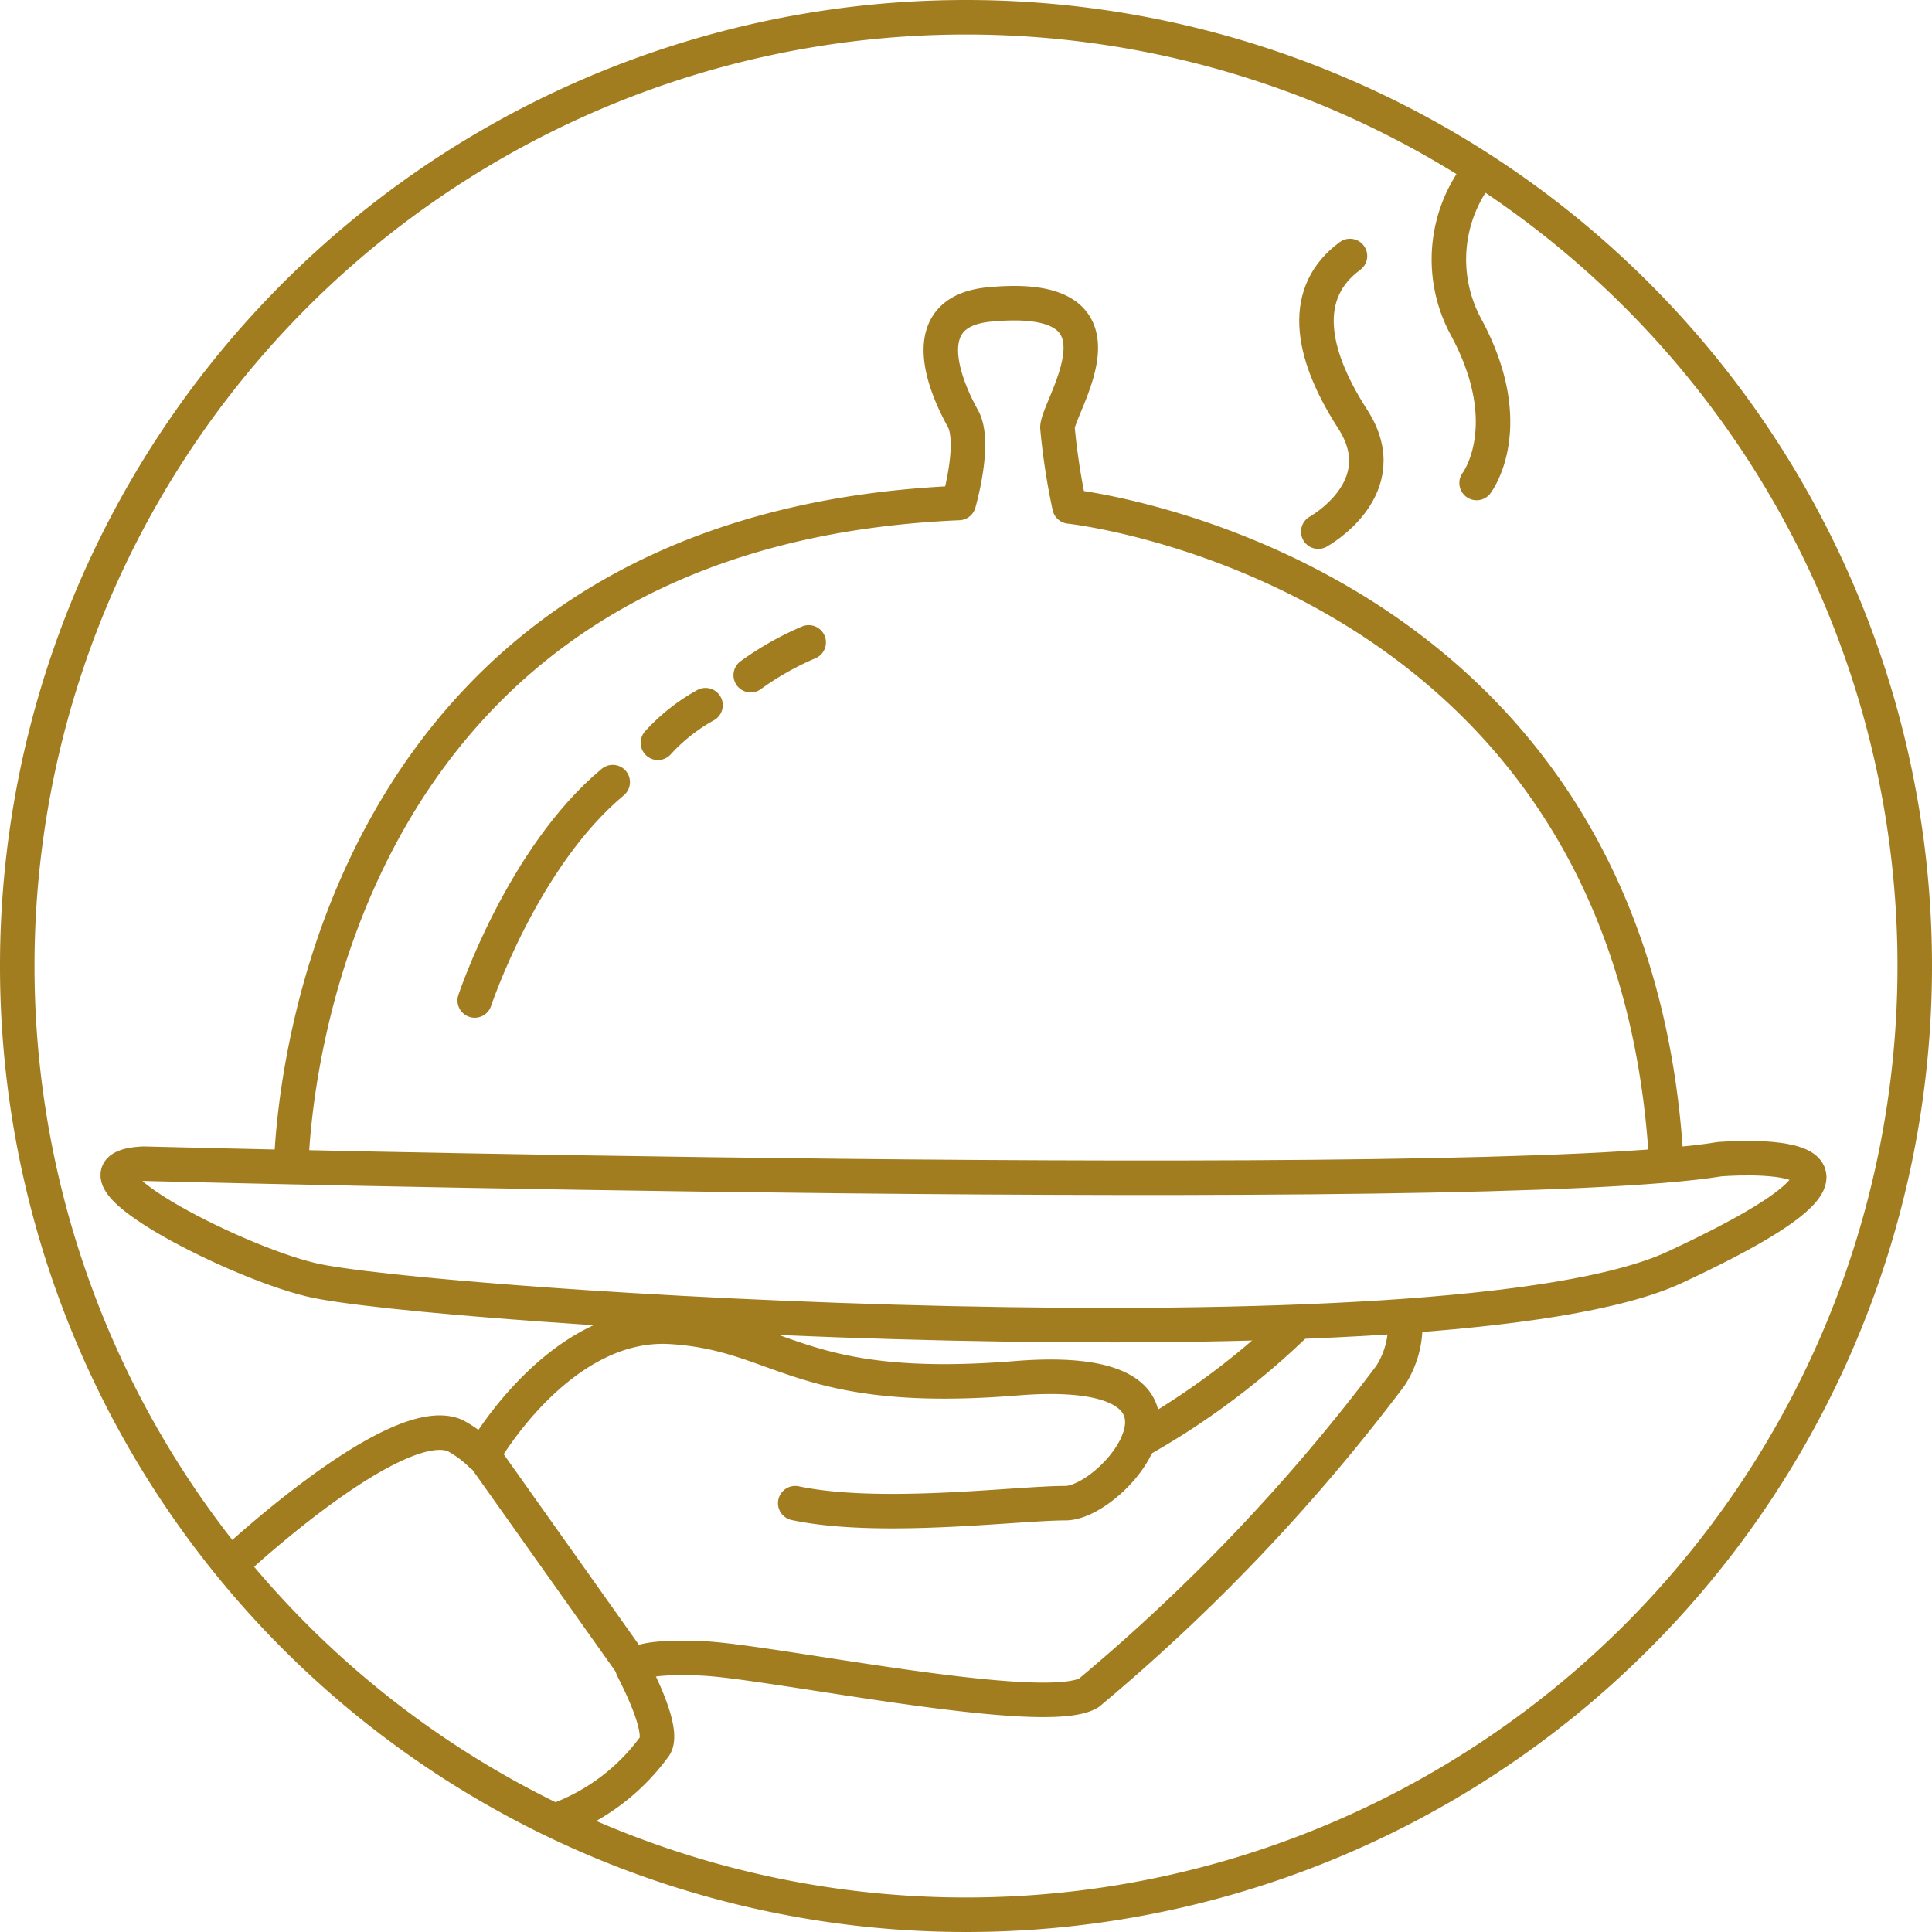
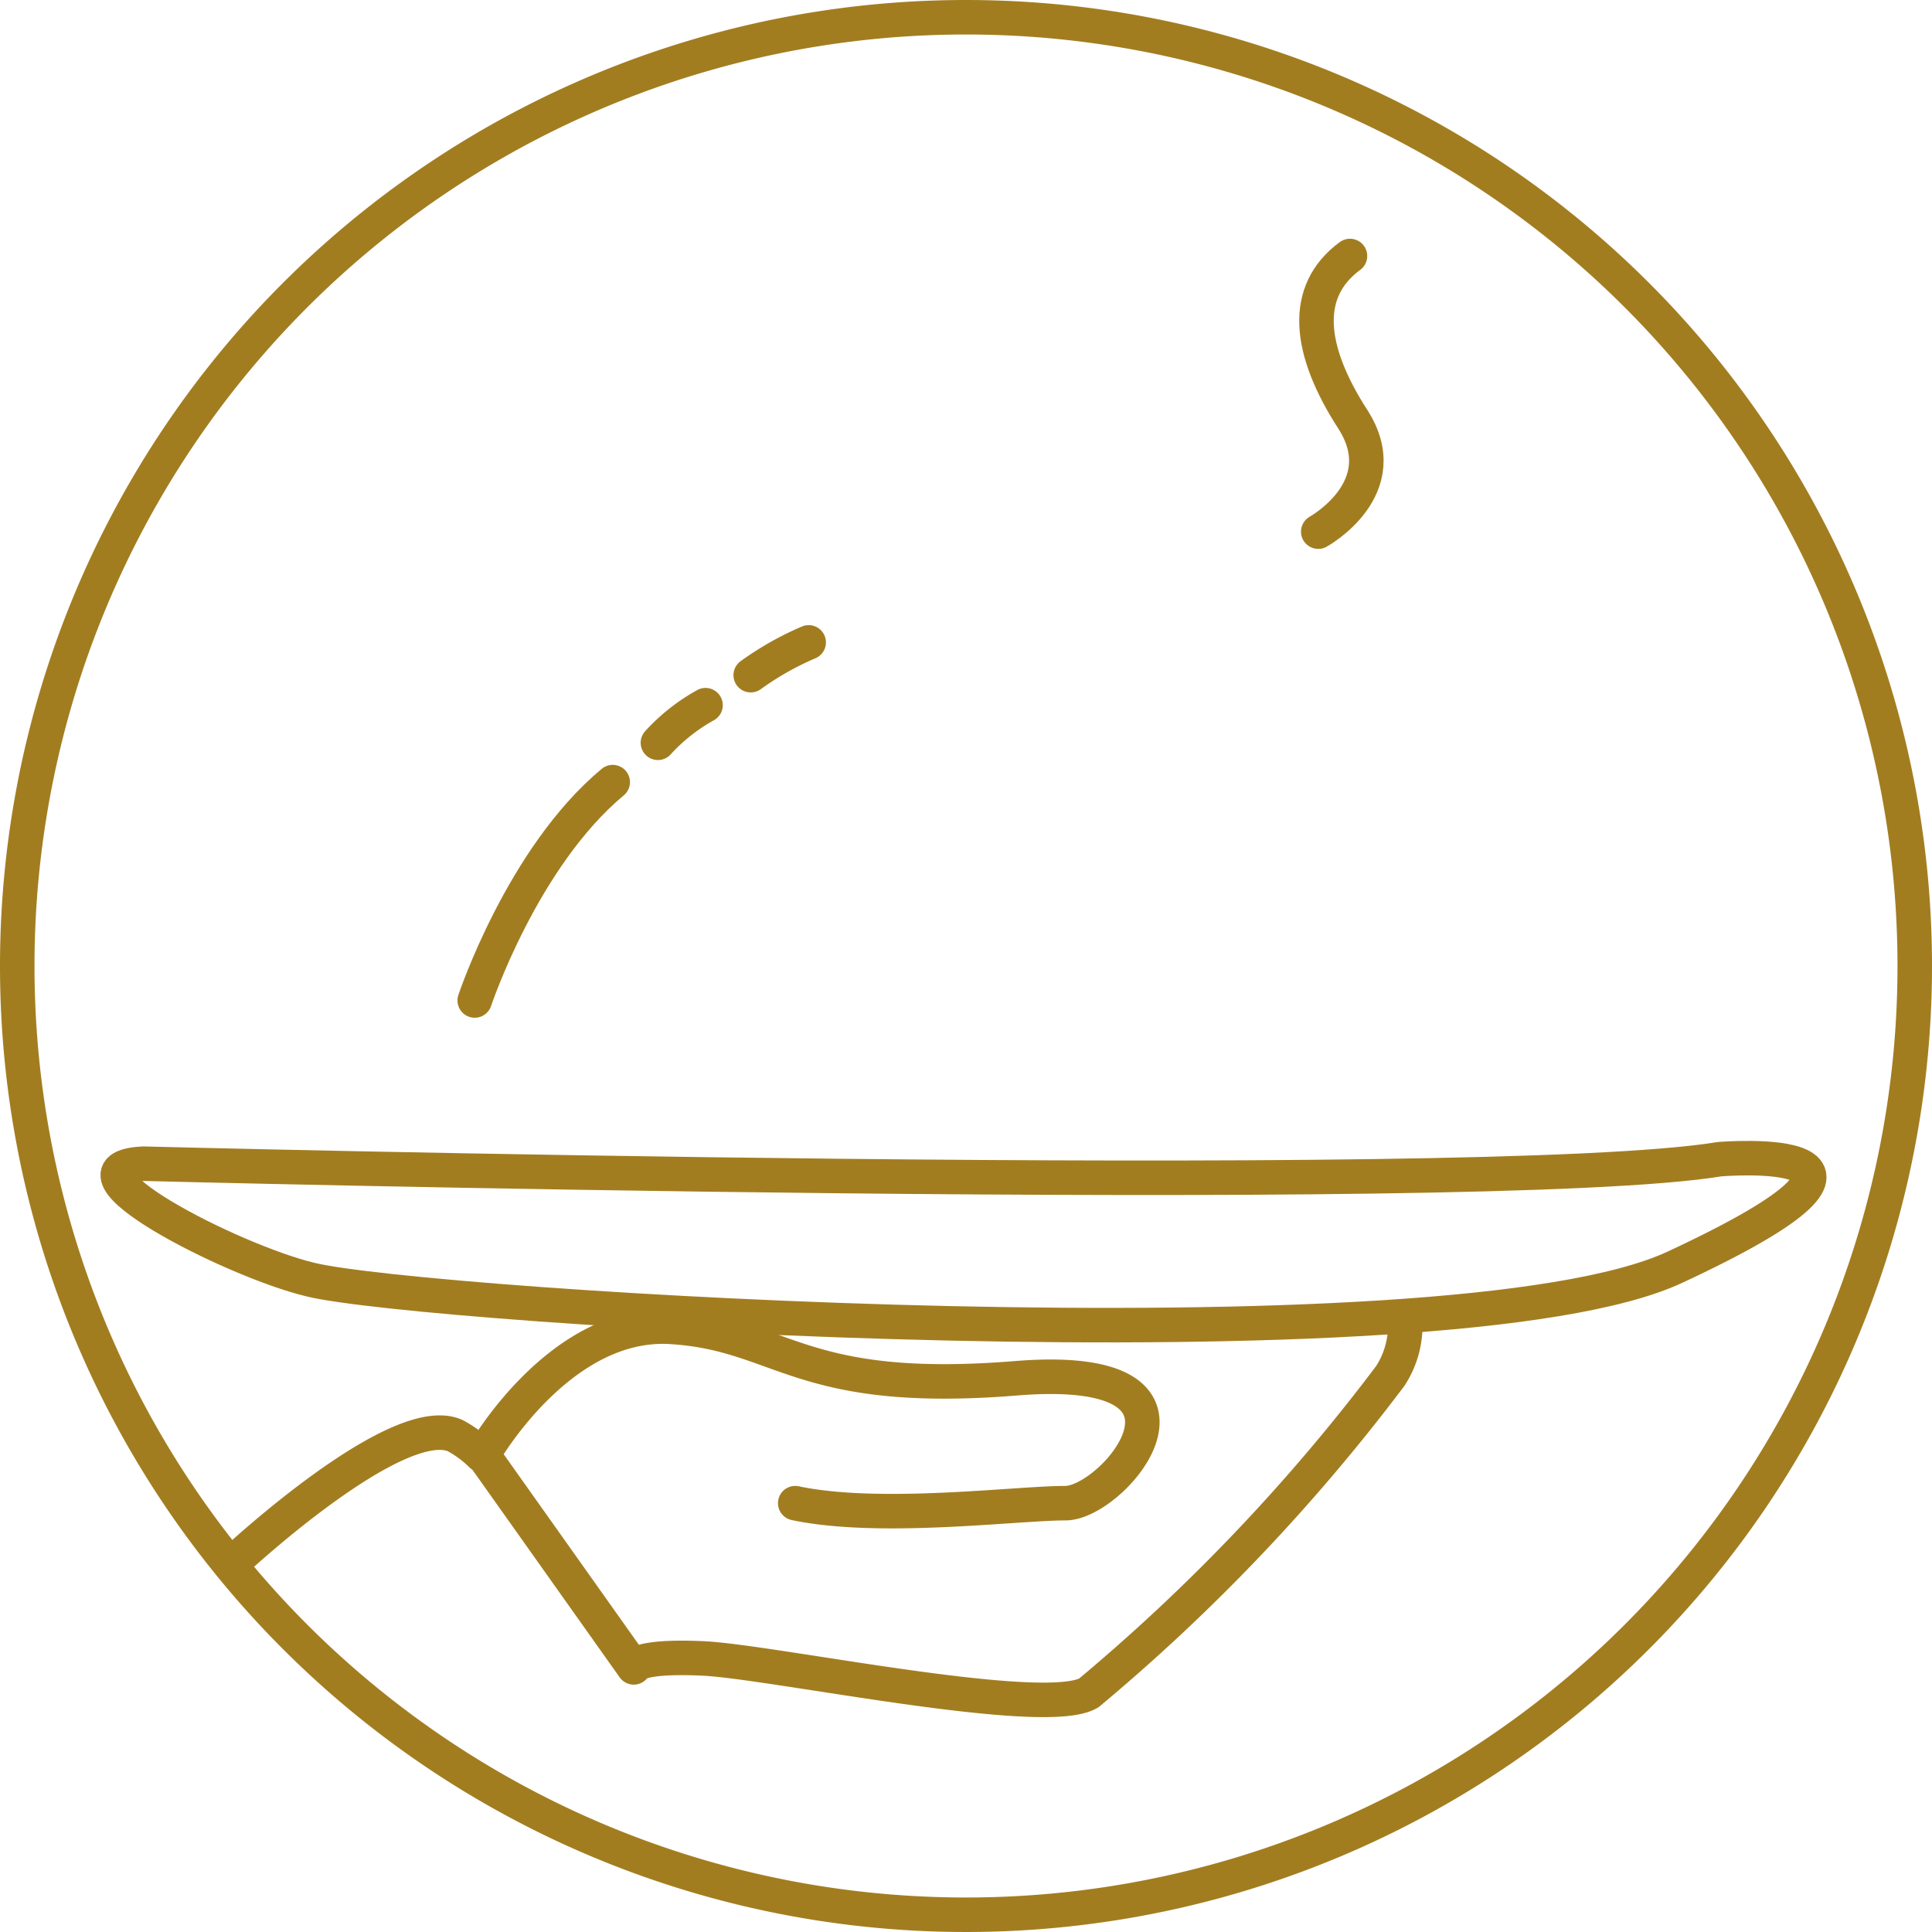
<svg xmlns="http://www.w3.org/2000/svg" id="Ebene_1" data-name="Ebene 1" viewBox="0 0 56 56">
  <defs>
    <style>.cls-1{fill:none;stroke:#a27d20;stroke-linecap:round;stroke-linejoin:round;}.cls-2{fill:#a27d20;}</style>
  </defs>
-   <path class="cls-1" d="M8.44,33.82c.05-1.78,1-18.46,19.35-19.24,0,0,.51-1.75.12-2.45S26.33,9,28.74,8.82c4.31-.39,1.94,2.91,1.91,3.57A19.22,19.22,0,0,0,31,14.68S47.2,16.4,48.29,33.52" />
  <path class="cls-1" d="M4.16,33.73s38.81,1,45.68-.13c0,0,6.64-.56-1.29,3.13C42,39.79,12.23,37.89,9,37.09,6.73,36.55,1.47,33.85,4.16,33.73Z" />
  <path class="cls-1" d="M13.76,29s1.38-4.15,4-6.33" />
  <path class="cls-1" d="M19.07,21.53a5.41,5.41,0,0,1,1.38-1.09" />
  <path class="cls-1" d="M21.76,19.57a8.68,8.68,0,0,1,1.68-.95" />
  <path class="cls-1" d="M40.73,38.31a2.68,2.68,0,0,1-.43,1.57,55.19,55.19,0,0,1-8.74,9.19c-1.29.77-9.19-.91-11.19-1s-2,.26-2,.26L14,42.17s2.21-3.91,5.45-3.71,3.69,2,10,1.49,2.85,3.62,1.43,3.62-5.37.52-7.83,0" />
-   <path class="cls-1" d="M33,41.77a22.08,22.08,0,0,0,4.46-3.3" />
  <path class="cls-1" d="M6.78,45.27s4.71-4.4,6.41-3.66a3.28,3.28,0,0,1,.76.56" />
-   <path class="cls-1" d="M18.34,48.36c.55,1.07.84,1.94.64,2.25a6.08,6.08,0,0,1-2.66,2.08" />
  <path class="cls-1" d="M38.21,15.41s2.29-1.26,1-3.26-1.48-3.7-.08-4.73" />
-   <path class="cls-1" d="M42.8,14s1.25-1.63-.3-4.51A4.11,4.11,0,0,1,42.86,5" />
  <path class="cls-2" d="M28,1A27,27,0,1,1,1,28,27,27,0,0,1,28,1m0-1A28,28,0,1,0,56,28,28,28,0,0,0,28,0Z" />
</svg>